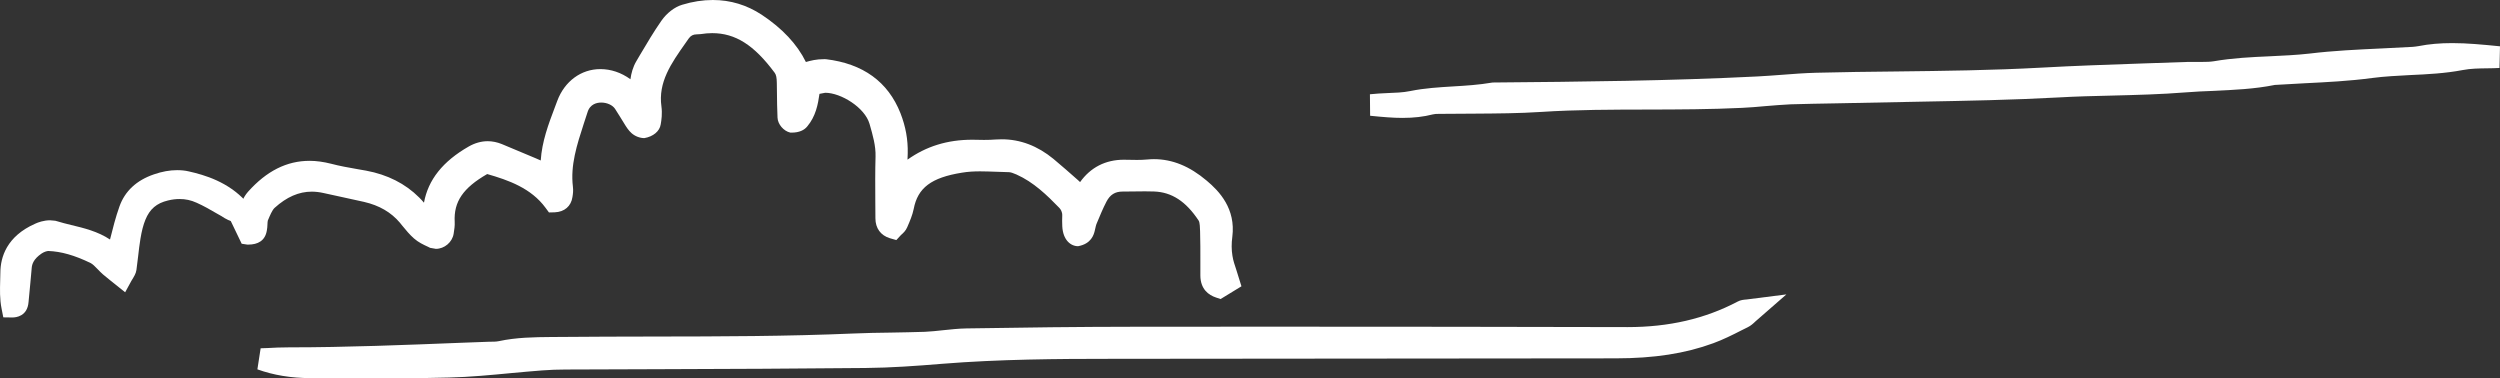
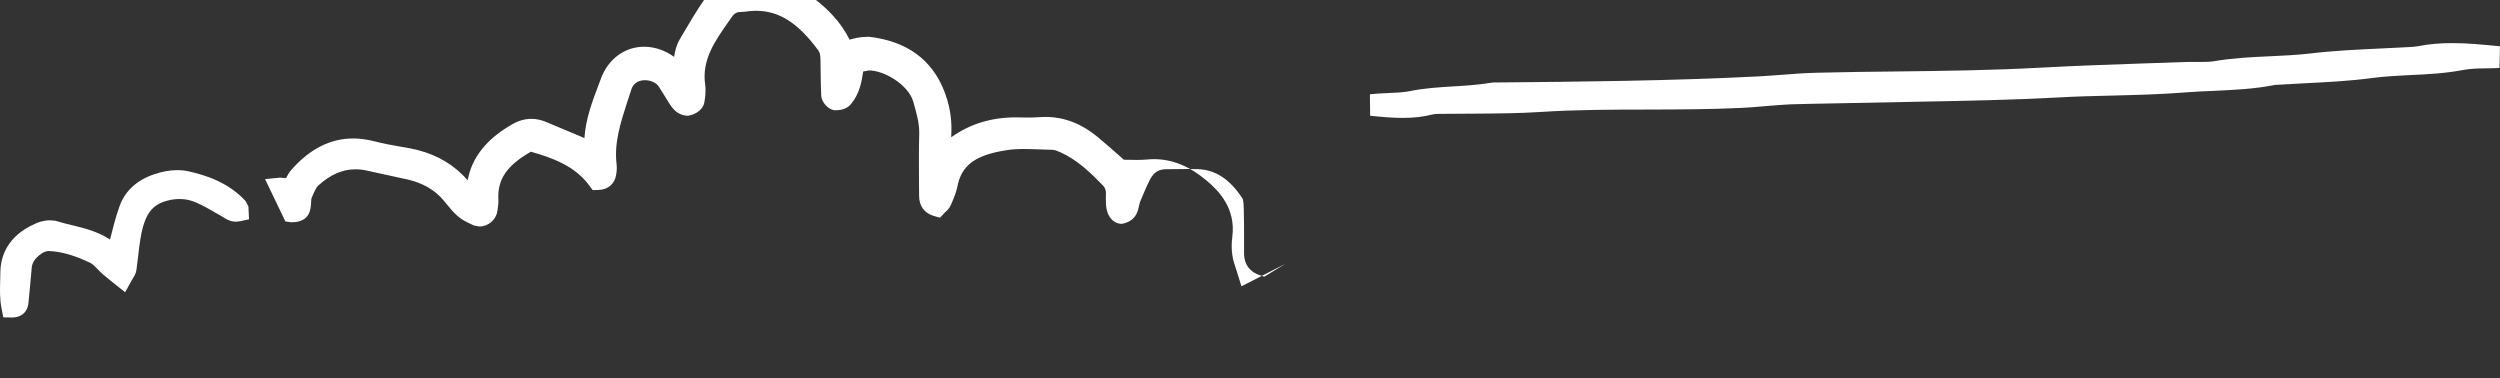
<svg xmlns="http://www.w3.org/2000/svg" viewBox="0 0 262.717 39.754">
  <rect x="0" y="0" width="262.717" height="39.754" fill="#333333" stroke="none" />
  <defs>
    <style>
      .cls-1 {
        fill: none;
      }

      .cls-2 {
        fill: #fff;
      }

      .cls-3 {
        clip-path: url(#clippath);
      }
    </style>
    <clipPath id="clippath">
      <rect class="cls-1" y=".001" width="262.717" height="39.753" />
    </clipPath>
  </defs>
  <g id="Ebene_1" data-name="Ebene 1" />
  <g id="Ebene_2" data-name="Ebene 2">
    <g id="Ebene_1-2" data-name="Ebene 1">
      <g class="cls-3">
-         <path class="cls-2" d="M130.46,30.087l-.529-1.697c-.172-.521-.344-1.009-.418-1.513-.103-.62-.106-1.304-.012-1.993,.373-2.94-1.354-4.781-2.694-5.9-1.796-1.518-3.609-2.259-5.548-2.259-.23,0-.459,.016-.701,.036-.357,.033-.714,.045-1.074,.045l-1.391-.02c-1.926,0-3.493,.812-4.591,2.349l-.214-.2c-.873-.767-1.722-1.521-2.587-2.239-1.669-1.37-3.485-2.058-5.425-2.058-.2,0-.41,.008-.619,.02-.422,.033-.841,.045-1.262,.045,0,0-1.214-.02-1.223-.02-2.636,0-4.858,.705-6.806,2.094,0-.016,.024-.66,.024-.66,.033-1.447-.217-2.824-.762-4.218-1.304-3.305-3.937-5.216-7.844-5.68-.057-.003-.11-.003-.164-.003-.861,0-1.406,.151-1.931,.299-.915-1.862-2.473-3.53-4.65-4.97-1.554-1.02-3.276-1.545-5.129-1.545-1.041,0-2.124,.163-3.223,.5-.791,.233-1.616,.865-2.189,1.689-.808,1.16-1.53,2.382-2.251,3.6l-.37,.631c-.369,.624-.537,1.268-.627,1.907-.972-.705-2.055-1.066-3.162-1.066-2.021,0-3.759,1.28-4.526,3.337l-.258,.689c-.669,1.764-1.349,3.576-1.48,5.577-.169-.07-.341-.155-.513-.226-1.193-.508-2.387-1-3.58-1.5-.479-.193-.979-.3-1.476-.3-.68,0-1.353,.189-2.004,.562-2.715,1.554-4.261,3.494-4.696,5.9-.159-.184-.323-.369-.504-.545-1.459-1.46-3.337-2.406-5.572-2.821l-.914-.16c-.935-.164-1.87-.328-2.784-.57-.763-.192-1.522-.303-2.243-.303-2.407,0-4.523,1.07-6.474,3.251-.267,.3-.452,.636-.599,.919l-.583-.057-1.619,.155,2.136,4.445,.59,.09h.107c1.005,0,1.771-.406,1.947-1.488,.042-.201,.054-.41,.063-.615,.003-.136,.016-.34,.036-.415,.238-.565,.455-1.099,.721-1.345,1.26-1.139,2.539-1.701,3.9-1.701,.403,0,.812,.05,1.235,.144,.709,.164,3.567,.77,4.264,.934,1.607,.373,2.833,1.092,3.756,2.178l.254,.316c.389,.475,.778,.946,1.226,1.34,.467,.414,1.001,.664,1.472,.878l.23,.115,.606,.106c.902,0,1.723-.697,1.866-1.583,.069-.434,.135-.836,.111-1.258-.111-2.108,.877-3.559,3.415-5.019,2.235,.639,4.621,1.484,6.134,3.55l.357,.485,.602-.013c1.029-.041,1.726-.643,1.866-1.603,.057-.332,.099-.693,.049-1.086-.274-2.256,.415-4.384,1.149-6.647l.376-1.148c.263-.919,1.026-1.05,1.46-1.05,.599,0,1.186,.266,1.448,.668,.18,.267,.939,1.505,.939,1.505,.25,.41,.471,.759,.799,1.05,.365,.32,.87,.513,1.337,.513,.935-.16,1.607-.726,1.718-1.436,.086-.467,.176-1.177,.078-1.882-.361-2.558,1.033-4.547,2.513-6.646l.353-.505c.209-.294,.471-.434,.828-.434l.414-.025c.439-.069,.841-.103,1.226-.103,2.432,0,4.4,1.243,6.569,4.171,.151,.209,.213,.492,.221,1.058l.013,.976c.008,.893,.02,1.787,.061,2.673,.024,.689,.635,1.411,1.329,1.57,.049,0,.106,.005,.164,.005,.783,0,1.312-.259,1.623-.641,.906-1.074,1.136-2.332,1.292-3.431l.606-.115c1.641,0,4.162,1.542,4.658,3.276,.345,1.206,.661,2.296,.628,3.428-.046,1.566-.033,3.124-.025,4.691l.012,1.796c0,1.045,.554,1.799,1.522,2.095l.676,.193,.48-.521c.25-.222,.509-.455,.664-.829,.296-.676,.546-1.271,.681-1.918,.422-2.223,1.849-3.297,5.068-3.814,.627-.106,1.263-.14,1.903-.14,.557,0,1.115,.025,1.677,.042l1.369,.045c.18,.008,.438,.091,.779,.242,1.796,.799,3.21,2.173,4.502,3.505,.152,.157,.328,.431,.312,.817-.017,.36-.012,.746,.004,1.127,.073,1.439,.881,2.088,1.661,2.088,1.394-.251,1.647-1.218,1.742-1.587,.106-.448,.139-.649,.225-.829,.333-.799,.64-1.545,1.013-2.264,.381-.733,.906-1.061,1.686-1.061l2.365-.024,.947,.016c1.866,.066,3.358,1.037,4.699,3.07,.119,.181,.136,.796,.144,1.12,.033,1.062,.029,2.1,.029,3.128v1.51c.008,1.459,.889,2.062,1.628,2.308l.495,.168,2.194-1.341Z" />
-         <path class="cls-2" d="M41.191,39.753c1.997,0,3.994-.02,5.986-.078,2.189-.053,4.379-.262,6.573-.471,1.074-.095,2.149-.201,3.223-.279,.828-.066,1.66-.09,2.493-.094l9.77-.034c7.233-.023,14.467-.052,21.704-.126,2.702-.025,5.346-.217,8.044-.439,6.015-.483,12.132-.525,17.877-.525l52.931-.049c4.05-.004,7.306-.509,10.254-1.591,1.018-.373,1.993-.857,2.96-1.353l.653-.324c.324-.159,.57-.377,.824-.623l3.243-2.829-4.186,.533c-.304,.025-.62,.049-.952,.229-3.411,1.796-7.2,2.674-11.55,2.674-12.493-.029-24.925-.045-37.357-.045l-14.299,.008c-5.936,.004-11.869,.078-17.811,.176-.828,.013-1.644,.103-2.468,.189-.635,.066-1.275,.143-1.915,.168-1.193,.041-2.394,.058-3.596,.082-1.291,.016-2.595,.037-3.879,.094-6.982,.3-14.092,.312-20.96,.32-3.399,.008-6.802,.012-10.198,.045l-.639,.004c-1.788,.017-3.641,.037-5.491,.435-.291,.062-.647,.062-1.025,.062l-2.87,.106c-5.949,.234-12.099,.484-18.148,.484h-.007c-.87,0-1.538,.033-2.203,.07l-.782,.028-.341,2.214c1.682,.607,3.551,.919,5.568,.919l8.574,.02Z" />
+         <path class="cls-2" d="M130.46,30.087l-.529-1.697c-.172-.521-.344-1.009-.418-1.513-.103-.62-.106-1.304-.012-1.993,.373-2.94-1.354-4.781-2.694-5.9-1.796-1.518-3.609-2.259-5.548-2.259-.23,0-.459,.016-.701,.036-.357,.033-.714,.045-1.074,.045l-1.391-.02l-.214-.2c-.873-.767-1.722-1.521-2.587-2.239-1.669-1.37-3.485-2.058-5.425-2.058-.2,0-.41,.008-.619,.02-.422,.033-.841,.045-1.262,.045,0,0-1.214-.02-1.223-.02-2.636,0-4.858,.705-6.806,2.094,0-.016,.024-.66,.024-.66,.033-1.447-.217-2.824-.762-4.218-1.304-3.305-3.937-5.216-7.844-5.68-.057-.003-.11-.003-.164-.003-.861,0-1.406,.151-1.931,.299-.915-1.862-2.473-3.53-4.65-4.97-1.554-1.02-3.276-1.545-5.129-1.545-1.041,0-2.124,.163-3.223,.5-.791,.233-1.616,.865-2.189,1.689-.808,1.16-1.53,2.382-2.251,3.6l-.37,.631c-.369,.624-.537,1.268-.627,1.907-.972-.705-2.055-1.066-3.162-1.066-2.021,0-3.759,1.28-4.526,3.337l-.258,.689c-.669,1.764-1.349,3.576-1.48,5.577-.169-.07-.341-.155-.513-.226-1.193-.508-2.387-1-3.58-1.5-.479-.193-.979-.3-1.476-.3-.68,0-1.353,.189-2.004,.562-2.715,1.554-4.261,3.494-4.696,5.9-.159-.184-.323-.369-.504-.545-1.459-1.46-3.337-2.406-5.572-2.821l-.914-.16c-.935-.164-1.87-.328-2.784-.57-.763-.192-1.522-.303-2.243-.303-2.407,0-4.523,1.07-6.474,3.251-.267,.3-.452,.636-.599,.919l-.583-.057-1.619,.155,2.136,4.445,.59,.09h.107c1.005,0,1.771-.406,1.947-1.488,.042-.201,.054-.41,.063-.615,.003-.136,.016-.34,.036-.415,.238-.565,.455-1.099,.721-1.345,1.26-1.139,2.539-1.701,3.9-1.701,.403,0,.812,.05,1.235,.144,.709,.164,3.567,.77,4.264,.934,1.607,.373,2.833,1.092,3.756,2.178l.254,.316c.389,.475,.778,.946,1.226,1.34,.467,.414,1.001,.664,1.472,.878l.23,.115,.606,.106c.902,0,1.723-.697,1.866-1.583,.069-.434,.135-.836,.111-1.258-.111-2.108,.877-3.559,3.415-5.019,2.235,.639,4.621,1.484,6.134,3.55l.357,.485,.602-.013c1.029-.041,1.726-.643,1.866-1.603,.057-.332,.099-.693,.049-1.086-.274-2.256,.415-4.384,1.149-6.647l.376-1.148c.263-.919,1.026-1.05,1.46-1.05,.599,0,1.186,.266,1.448,.668,.18,.267,.939,1.505,.939,1.505,.25,.41,.471,.759,.799,1.05,.365,.32,.87,.513,1.337,.513,.935-.16,1.607-.726,1.718-1.436,.086-.467,.176-1.177,.078-1.882-.361-2.558,1.033-4.547,2.513-6.646l.353-.505c.209-.294,.471-.434,.828-.434l.414-.025c.439-.069,.841-.103,1.226-.103,2.432,0,4.4,1.243,6.569,4.171,.151,.209,.213,.492,.221,1.058l.013,.976c.008,.893,.02,1.787,.061,2.673,.024,.689,.635,1.411,1.329,1.57,.049,0,.106,.005,.164,.005,.783,0,1.312-.259,1.623-.641,.906-1.074,1.136-2.332,1.292-3.431l.606-.115c1.641,0,4.162,1.542,4.658,3.276,.345,1.206,.661,2.296,.628,3.428-.046,1.566-.033,3.124-.025,4.691l.012,1.796c0,1.045,.554,1.799,1.522,2.095l.676,.193,.48-.521c.25-.222,.509-.455,.664-.829,.296-.676,.546-1.271,.681-1.918,.422-2.223,1.849-3.297,5.068-3.814,.627-.106,1.263-.14,1.903-.14,.557,0,1.115,.025,1.677,.042l1.369,.045c.18,.008,.438,.091,.779,.242,1.796,.799,3.21,2.173,4.502,3.505,.152,.157,.328,.431,.312,.817-.017,.36-.012,.746,.004,1.127,.073,1.439,.881,2.088,1.661,2.088,1.394-.251,1.647-1.218,1.742-1.587,.106-.448,.139-.649,.225-.829,.333-.799,.64-1.545,1.013-2.264,.381-.733,.906-1.061,1.686-1.061l2.365-.024,.947,.016c1.866,.066,3.358,1.037,4.699,3.07,.119,.181,.136,.796,.144,1.12,.033,1.062,.029,2.1,.029,3.128v1.51c.008,1.459,.889,2.062,1.628,2.308l.495,.168,2.194-1.341Z" />
        <path class="cls-2" d="M147.418,12.389c1.161,0,2.185-.119,3.141-.365,.176-.049,.401-.057,.623-.057l3.801-.025c2.321-.016,4.646-.028,6.962-.18,3.715-.242,7.516-.242,11.19-.25,3.313-.008,6.618-.017,9.919-.177,.827-.04,1.652-.106,2.468-.184,.886-.07,1.767-.148,2.645-.189,1.582-.049,3.161-.073,4.744-.102l8.926-.177c4.822-.09,9.635-.18,14.445-.442,1.874-.107,3.752-.156,5.634-.197,2.599-.066,5.19-.131,7.77-.337,.988-.077,1.972-.126,2.952-.159,2.103-.103,4.268-.189,6.417-.623,1.124-.071,2.14-.124,3.153-.177,2.313-.114,4.699-.234,7.044-.549,1.337-.176,2.682-.238,4.031-.312,1.8-.081,3.657-.172,5.507-.525,.848-.164,1.717-.172,2.591-.184,.426-.004,.857-.013,1.283-.037l.053-2.276c-1.857-.184-3.436-.336-5.014-.336-1.28,0-2.431,.098-3.523,.312-.204,.04-.418,.061-.631,.082-1.09,.057-2.193,.118-3.3,.168-2.522,.119-5.039,.234-7.537,.537-1.398,.16-2.796,.218-4.203,.287-1.914,.085-3.891,.18-5.859,.52-.385,.062-.775,.07-1.173,.07h-1.5l-4.74,.16c-3.584,.127-7.164,.242-10.735,.443-5.08,.279-10.267,.344-15.265,.402-2.805,.028-5.605,.062-8.405,.135-1.21,.033-2.411,.123-3.617,.218-.857,.065-1.714,.127-2.571,.172-9.139,.459-18.357,.553-27.787,.635-1.505,.255-2.825,.332-4.146,.41-1.463,.091-2.984,.176-4.494,.484-.795,.164-1.615,.185-2.439,.218-.607,.028-1.214,.057-1.817,.123l.021,2.258c1.345,.136,2.391,.226,3.436,.226" />
        <path class="cls-2" d="M1.298,33.363c.369,0,1.583-.111,1.702-1.624,.077-.709,.336-3.621,.336-3.621,.036-.352,.18-.889,1.021-1.467,.27-.185,.578-.275,.73-.275,1.324,.05,2.739,.443,4.444,1.271,.213,.111,.459,.357,.722,.632,.184,.196,.373,.385,.57,.558,.27,.237,1.263,1.024,1.263,1.024l1.066,.853,.651-1.193c.296-.484,.476-.759,.534-1.152,.069-.476,.123-.96,.18-1.447,.07-.62,.139-1.223,.242-1.838,.135-.816,.295-1.439,.52-1.992,.46-1.124,1.174-1.739,2.379-2.026,.431-.106,.824-.151,1.218-.151,.61,0,1.189,.118,1.783,.389,.739,.328,1.435,.73,2.14,1.14l.464,.262c.472,.308,.918,.591,1.538,.591l.422-.045,.947-.206-.066-1.349-.279-.549c-1.853-2.03-4.305-2.76-5.99-3.137-.393-.094-.808-.13-1.226-.13-.77,0-1.587,.147-2.435,.442-1.834,.627-3.051,1.768-3.621,3.374-.406,1.141-.701,2.309-.992,3.473-1.279-.852-2.751-1.205-4.08-1.525-.508-.123-1.013-.25-1.505-.402l-.168-.045-.55-.049c-.656,0-1.262,.217-1.565,.361C.687,24.842,.047,27.04,.039,28.651l-.02,.833c-.025,.943-.058,1.927,.148,2.957l.179,.909,.952,.013Z" />
      </g>
    </g>
  </g>
</svg>